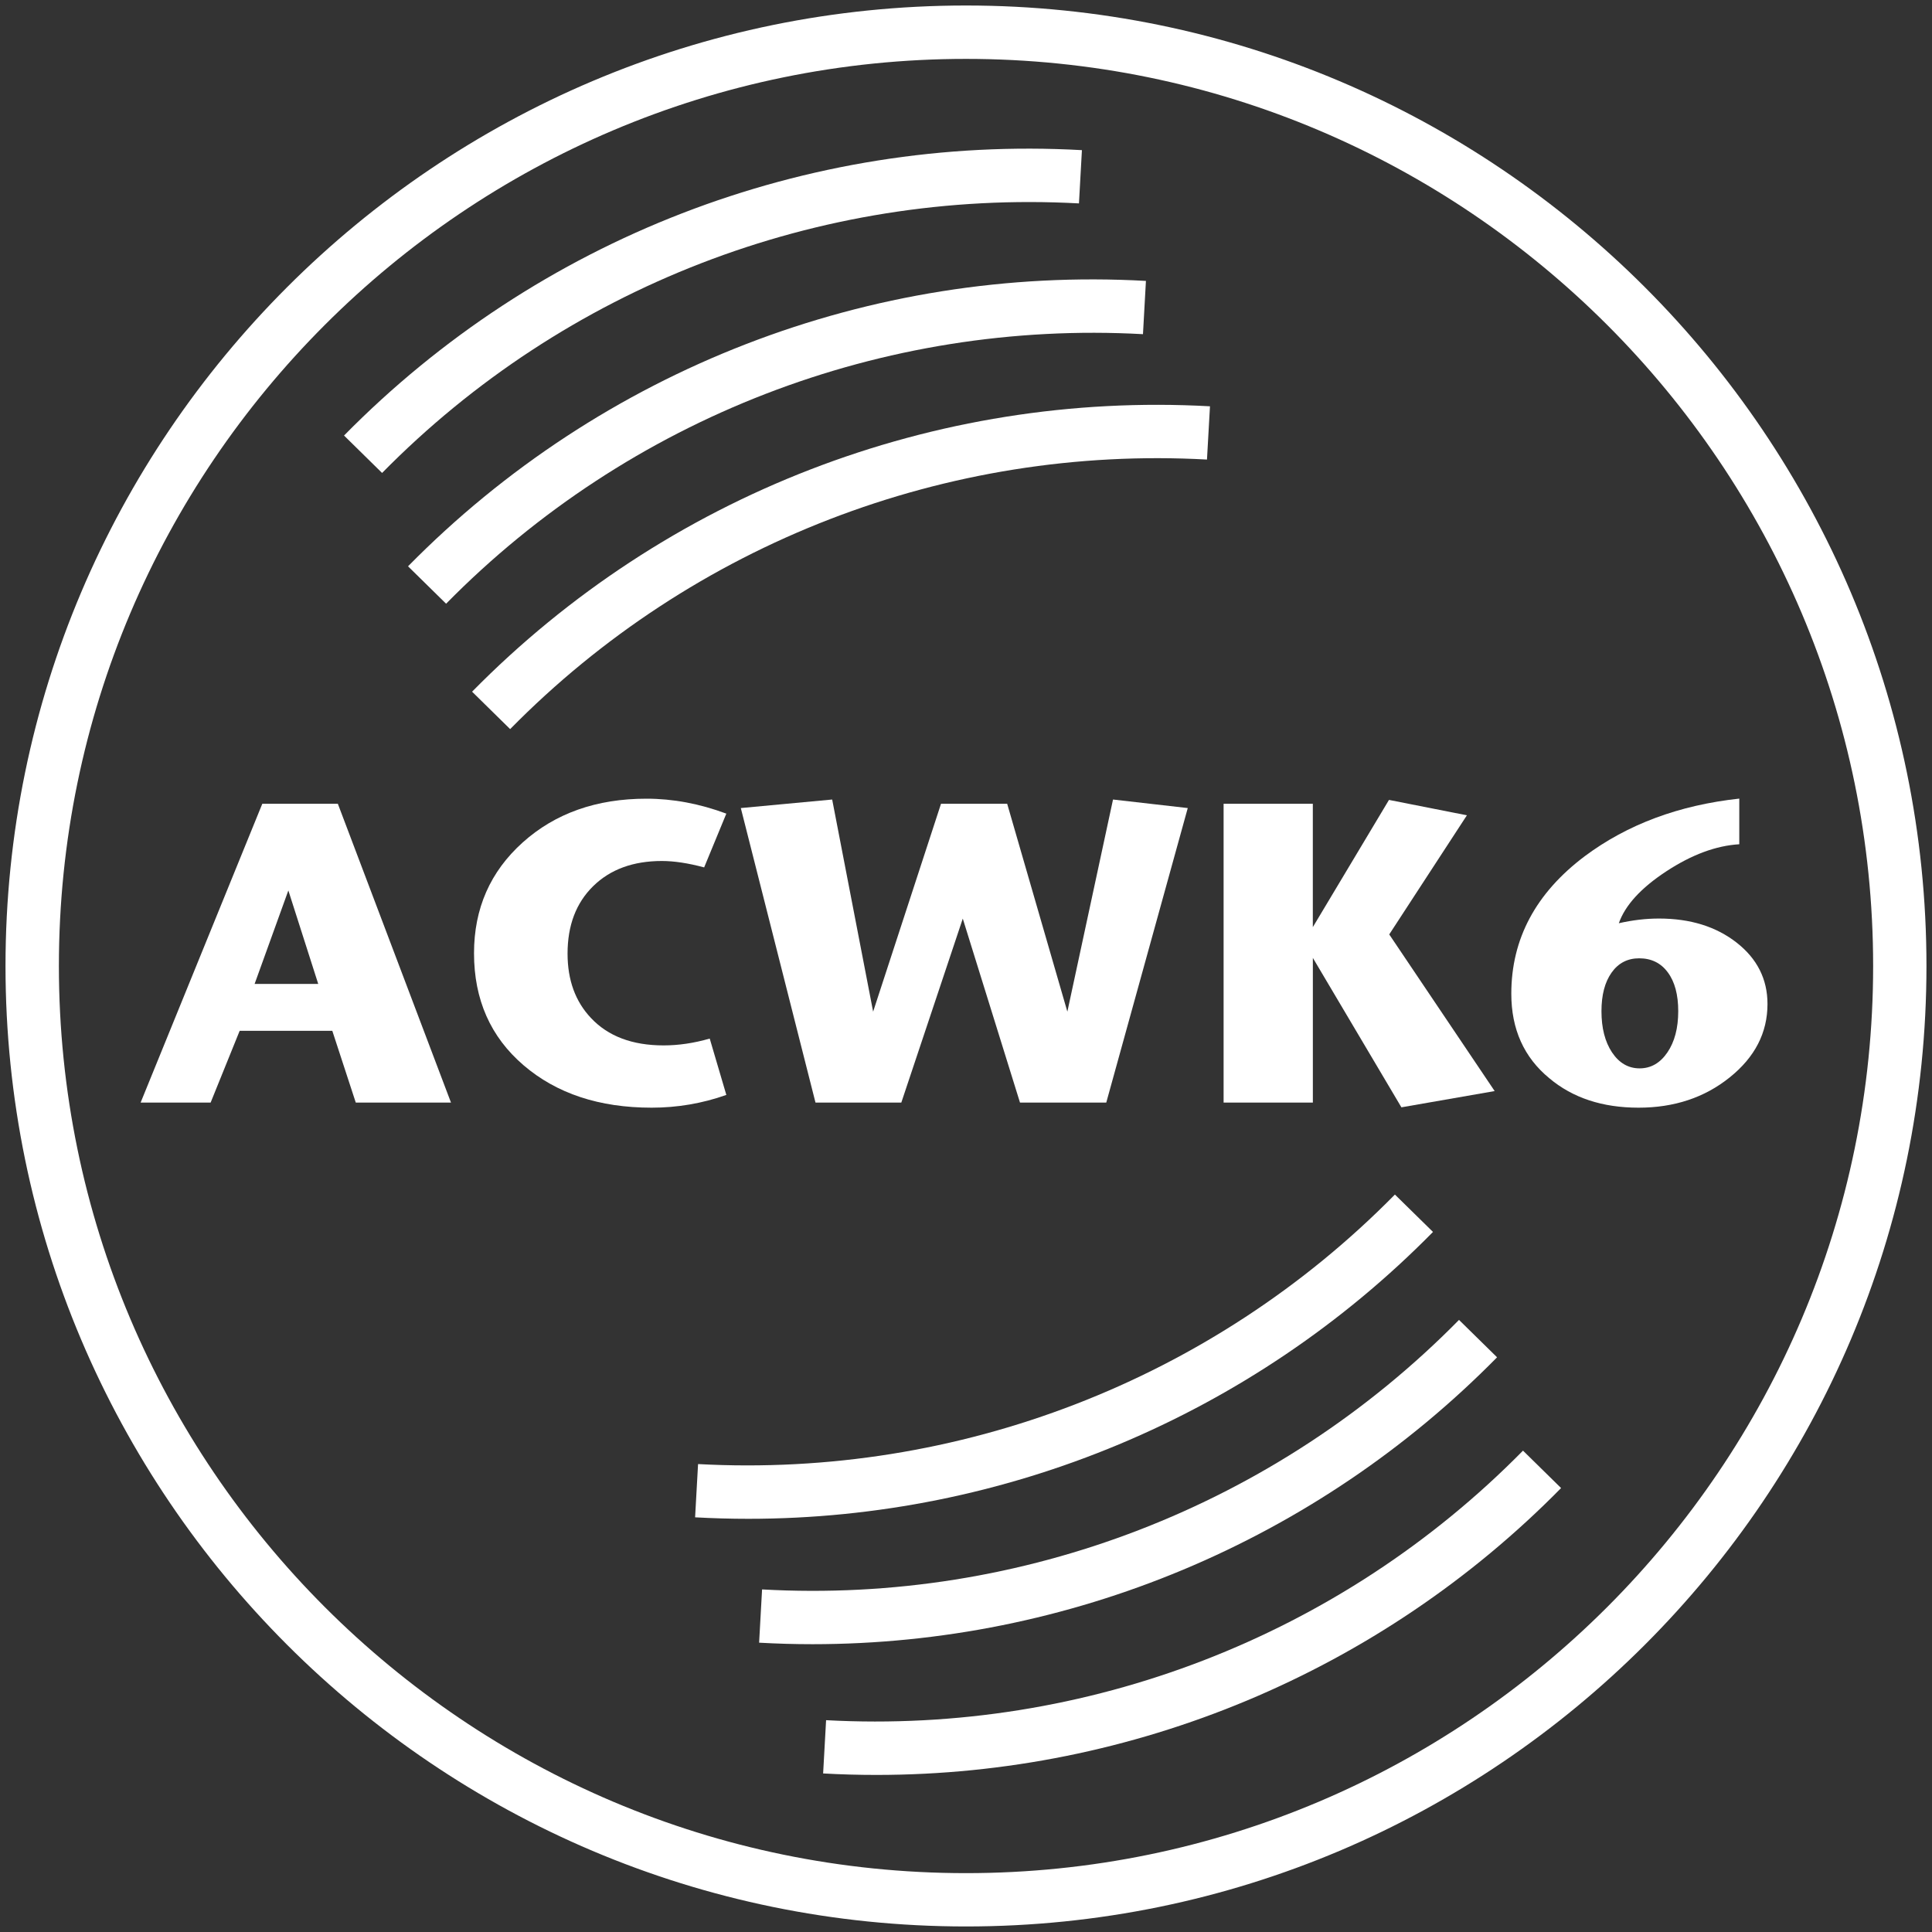
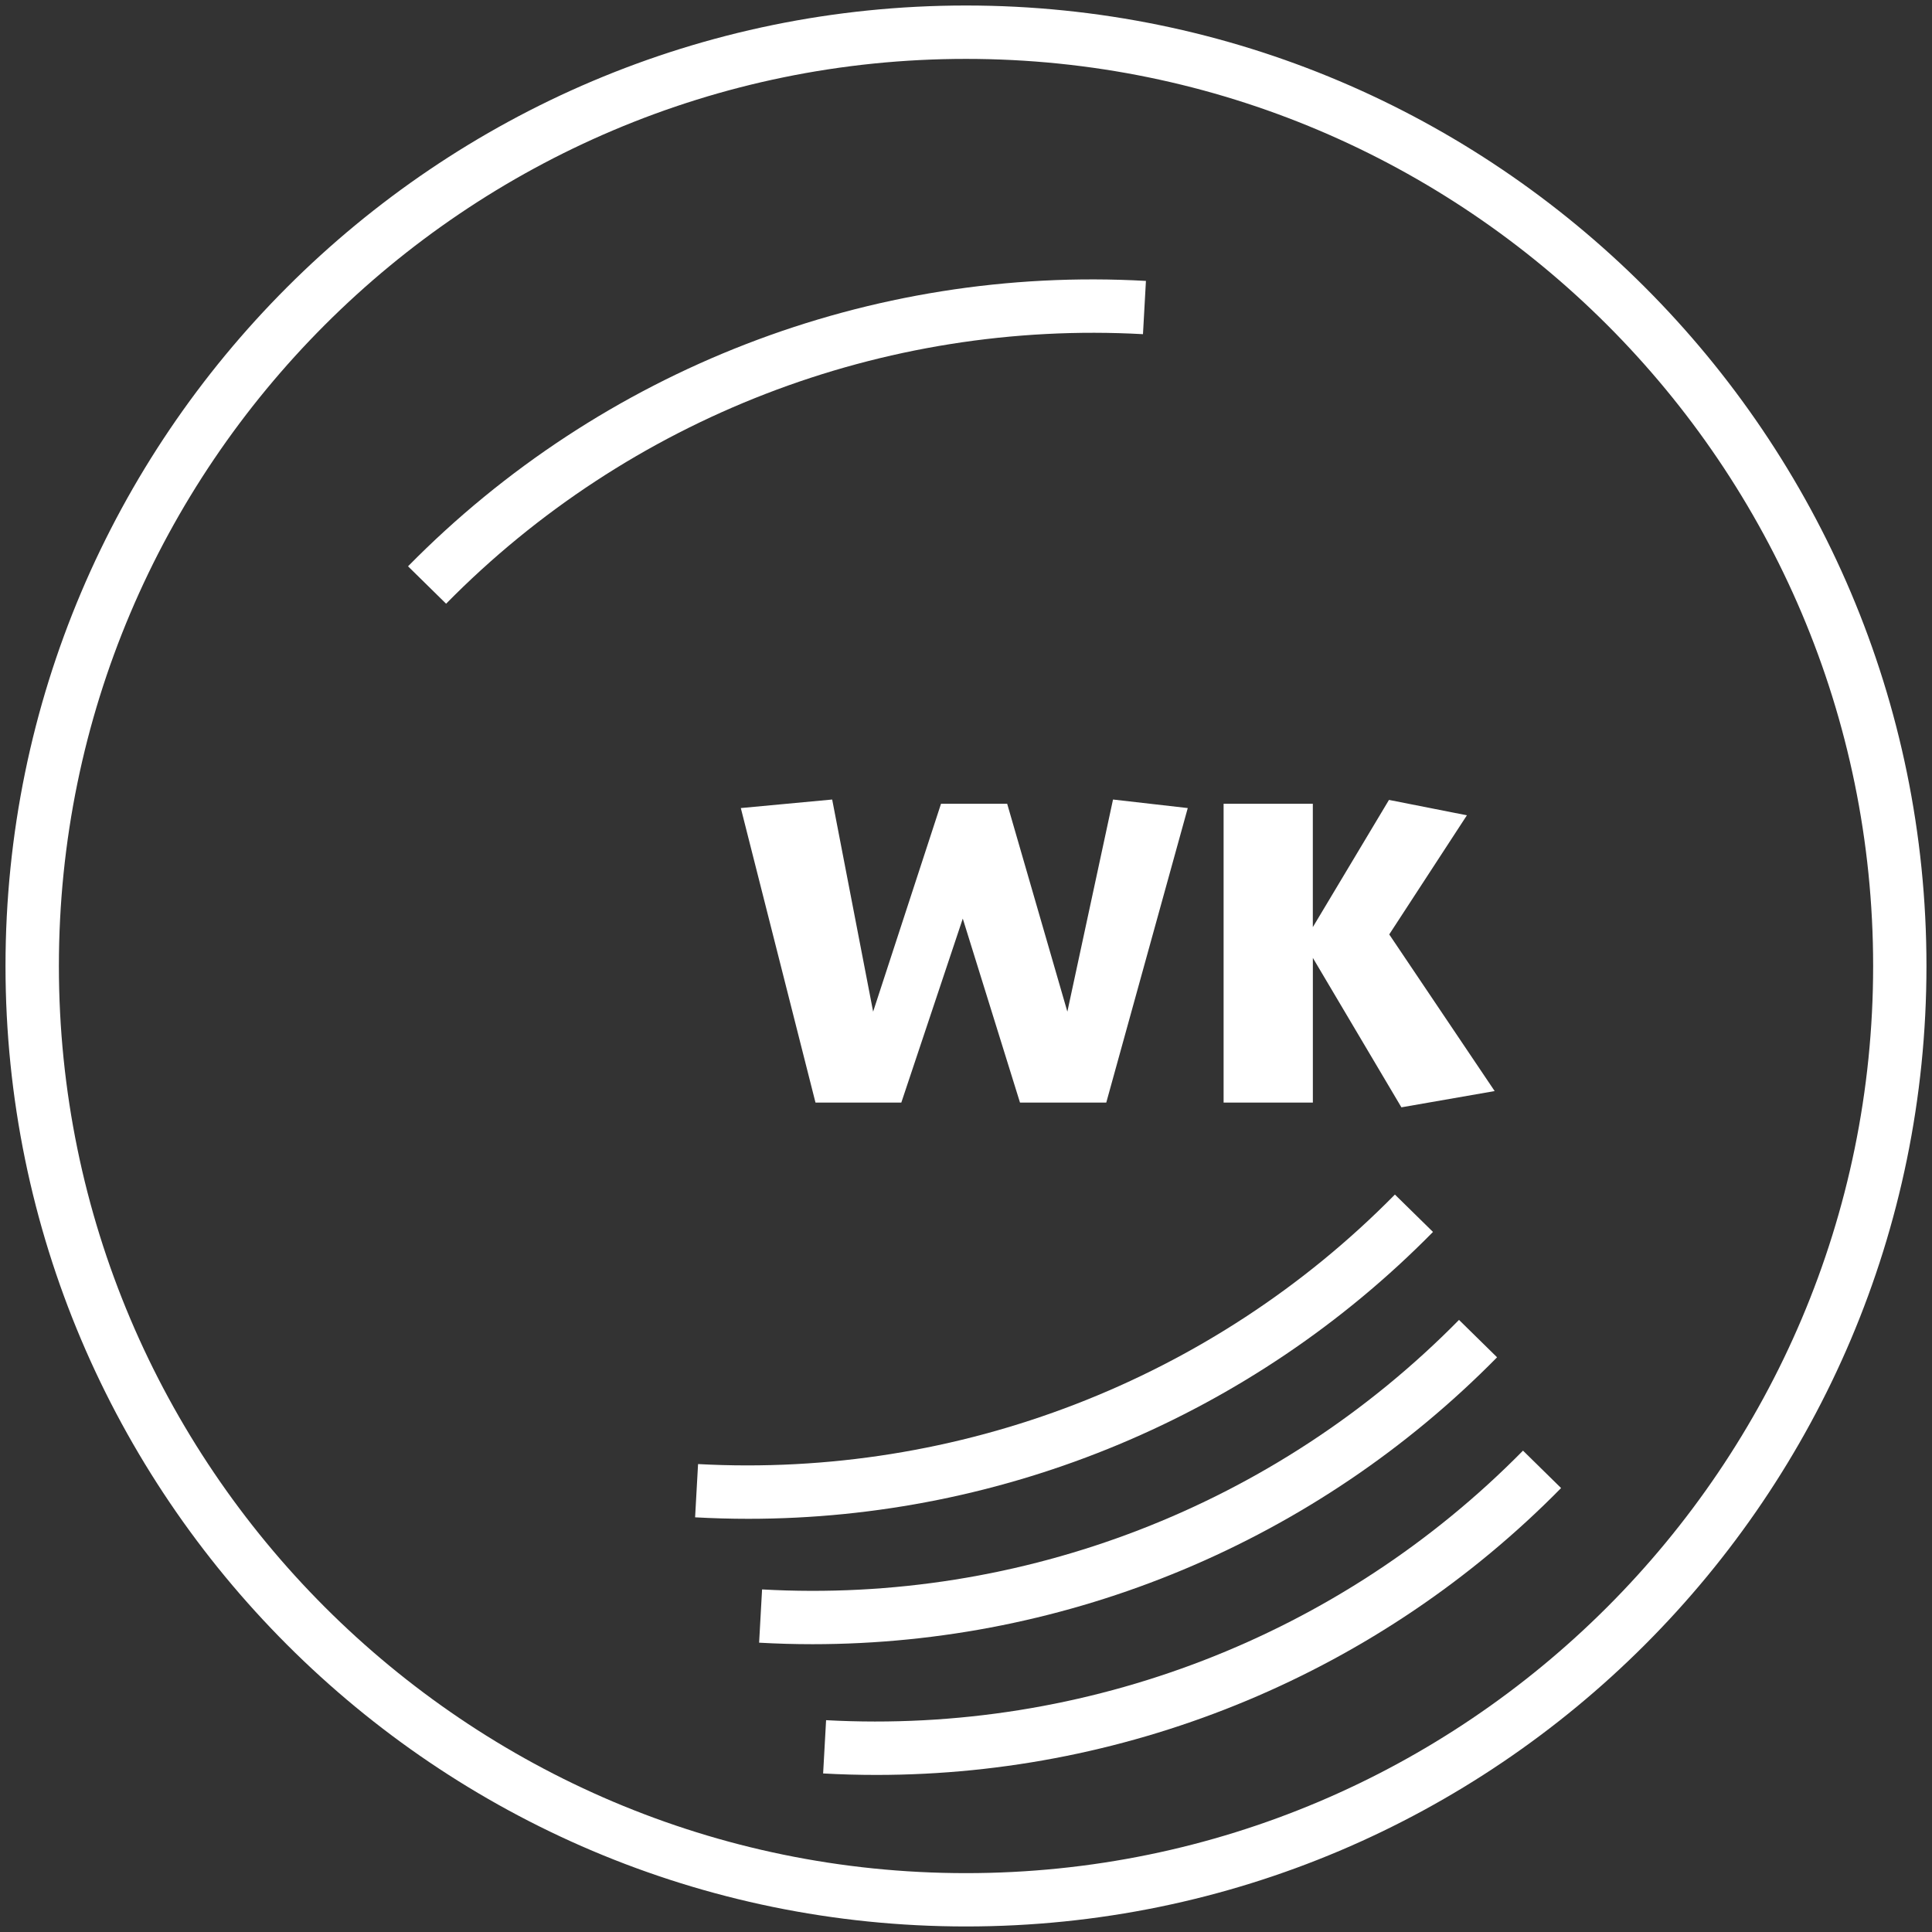
<svg xmlns="http://www.w3.org/2000/svg" version="1.0" id="Warstwa_1" x="0px" y="0px" width="60px" height="60px" viewBox="0 0 60 60" enable-background="new 0 0 60 60" xml:space="preserve">
  <rect x="0" y="0" width="60" height="60" fill="#333333" stroke="none" />
  <g id="path2993_1_">
    <path fill="#FFFFFF" d="M30,59.828C13.552,59.828,0.171,46.447,0.171,30C0.171,13.552,13.552,0.171,30,0.171   c16.447,0,29.828,13.381,29.828,29.829C59.828,46.447,46.447,59.828,30,59.828z M30,1.829C14.466,1.829,1.829,14.466,1.829,30   S14.467,58.172,30,58.172c15.534,0,28.172-12.638,28.172-28.172S45.534,1.829,30,1.829z" />
  </g>
  <g id="path3771_1_">
    <path fill="#FFFFFF" d="M27.217,55.122c-0.55,0-1.102-0.015-1.654-0.046l0.092-1.654c8.083,0.438,15.968-2.604,21.643-8.371   l1.183,1.162C42.859,51.927,35.188,55.122,27.217,55.122z" />
  </g>
  <g id="path3773_1_">
    <path fill="#FFFFFF" d="M25.232,51.062c-0.551,0-1.104-0.016-1.657-0.047l0.092-1.654c8.073,0.455,15.967-2.601,21.644-8.37   l1.182,1.161C40.87,47.866,33.199,51.062,25.232,51.062z" />
  </g>
  <g id="path3775_1_">
    <path fill="#FFFFFF" d="M23.238,47.168c-0.549,0-1.1-0.016-1.651-0.046l0.092-1.654c8.076,0.439,15.967-2.604,21.641-8.37   l1.183,1.161C38.881,43.973,31.208,47.168,23.238,47.168z" />
  </g>
  <g id="path3783_1_">
-     <path fill="#FFFFFF" d="M11.866,14.688l-1.182-1.162C16.692,7.419,25.036,4.183,33.6,4.663l-0.092,1.654   C25.415,5.874,17.54,8.921,11.866,14.688z" />
-   </g>
+     </g>
  <g id="path3785_1_">
    <path fill="#FFFFFF" d="M13.854,18.749l-1.182-1.162c6.009-6.107,14.354-9.344,22.916-8.863l-0.092,1.654   C27.424,9.932,19.529,12.98,13.854,18.749z" />
  </g>
  <g id="path3787_1_">
-     <path fill="#FFFFFF" d="M15.843,22.643l-1.182-1.162c6.009-6.107,14.363-9.338,22.916-8.863l-0.093,1.654   C29.411,13.826,21.517,16.875,15.843,22.643z" />
-   </g>
+     </g>
  <g>
-     <path fill="#FFFFFF" d="M14.006,34.242h-2.957l-0.729-2.229H7.443l-0.902,2.229H4.367l3.779-9.28h2.346L14.006,34.242z    M9.883,30.557l-0.928-2.903l-1.048,2.903H9.883z" />
-   </g>
+     </g>
  <g>
-     <path fill="#FFFFFF" d="M22.557,34.004c-0.752,0.266-1.525,0.396-2.32,0.396c-1.627,0-2.952-0.438-3.978-1.318   c-1.025-0.879-1.538-2.039-1.538-3.479c0-1.388,0.504-2.535,1.512-3.44c1.008-0.905,2.289-1.359,3.844-1.359   c0.822,0,1.648,0.155,2.48,0.464l-0.689,1.67c-0.496-0.133-0.934-0.199-1.312-0.199c-0.894,0-1.604,0.261-2.135,0.782   c-0.531,0.521-0.795,1.219-0.795,2.094c0,0.822,0.242,1.488,0.729,2.002c0.53,0.564,1.281,0.849,2.254,0.849   c0.459,0,0.937-0.069,1.432-0.212L22.557,34.004z" />
-   </g>
+     </g>
  <g>
    <path fill="#FFFFFF" d="M36.887,25.095l-2.531,9.147h-2.679L29.9,28.528l-1.909,5.714h-2.665l-2.319-9.147l2.837-0.265l1.272,6.588   l2.108-6.456h2.055l1.869,6.456l1.418-6.588L36.887,25.095z" />
  </g>
  <g>
    <path fill="#FFFFFF" d="M46.418,33.884l-2.896,0.505l-2.75-4.641v4.494H38v-9.28h2.771v3.831l2.365-3.951l2.42,0.478l-2.412,3.699   L46.418,33.884z" />
  </g>
  <g>
-     <path fill="#FFFFFF" d="M54.891,31.18c0,0.894-0.392,1.653-1.174,2.28c-0.781,0.628-1.726,0.94-2.83,0.94   c-1.123,0-2.047-0.305-2.771-0.914c-0.786-0.646-1.181-1.521-1.181-2.625c0-1.705,0.762-3.128,2.28-4.27   c1.326-0.99,2.927-1.586,4.8-1.79v1.418c-0.726,0.044-1.48,0.325-2.268,0.842s-1.277,1.054-1.473,1.611   c0.426-0.097,0.841-0.146,1.246-0.146c0.974,0,1.776,0.25,2.414,0.749C54.572,29.775,54.891,30.411,54.891,31.18z M52.119,31.404   c0-0.512-0.107-0.914-0.323-1.205c-0.215-0.292-0.512-0.438-0.89-0.438c-0.36,0-0.646,0.147-0.856,0.443   c-0.211,0.297-0.315,0.696-0.315,1.2c0,0.521,0.108,0.947,0.328,1.279c0.221,0.33,0.506,0.496,0.857,0.496s0.639-0.166,0.863-0.496   C52.007,32.354,52.119,31.927,52.119,31.404z" />
-   </g>
+     </g>
</svg>